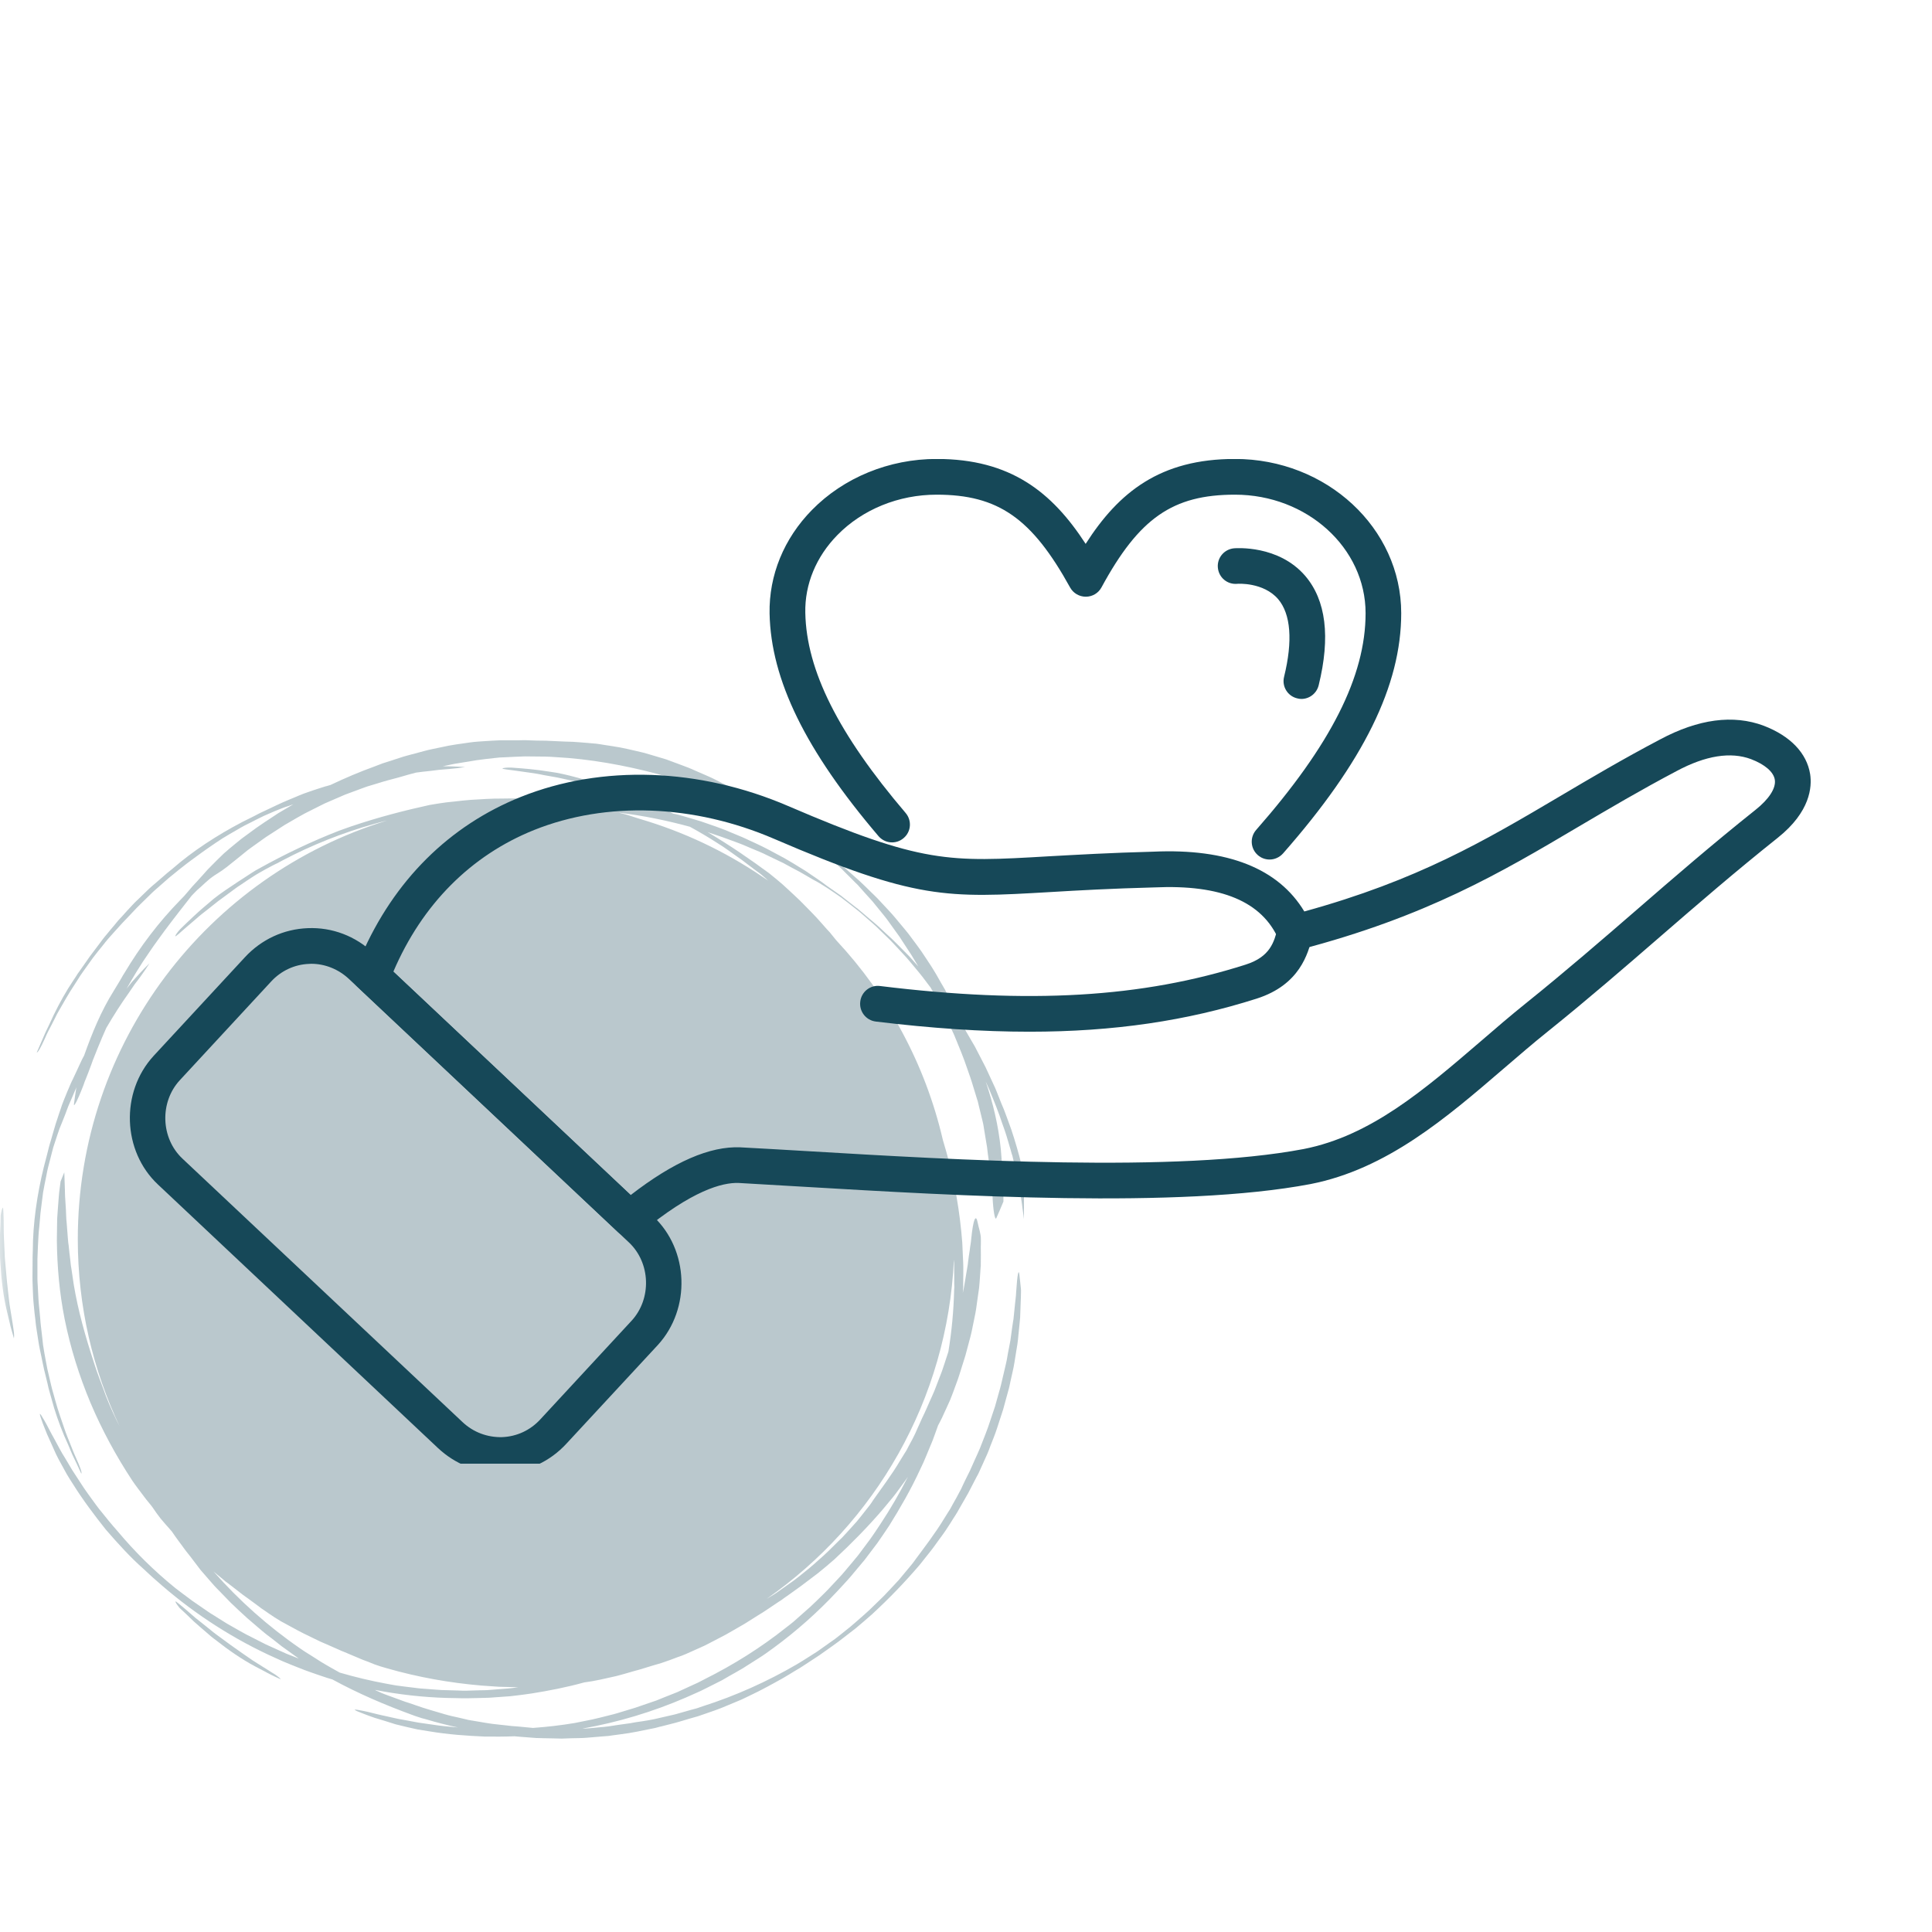
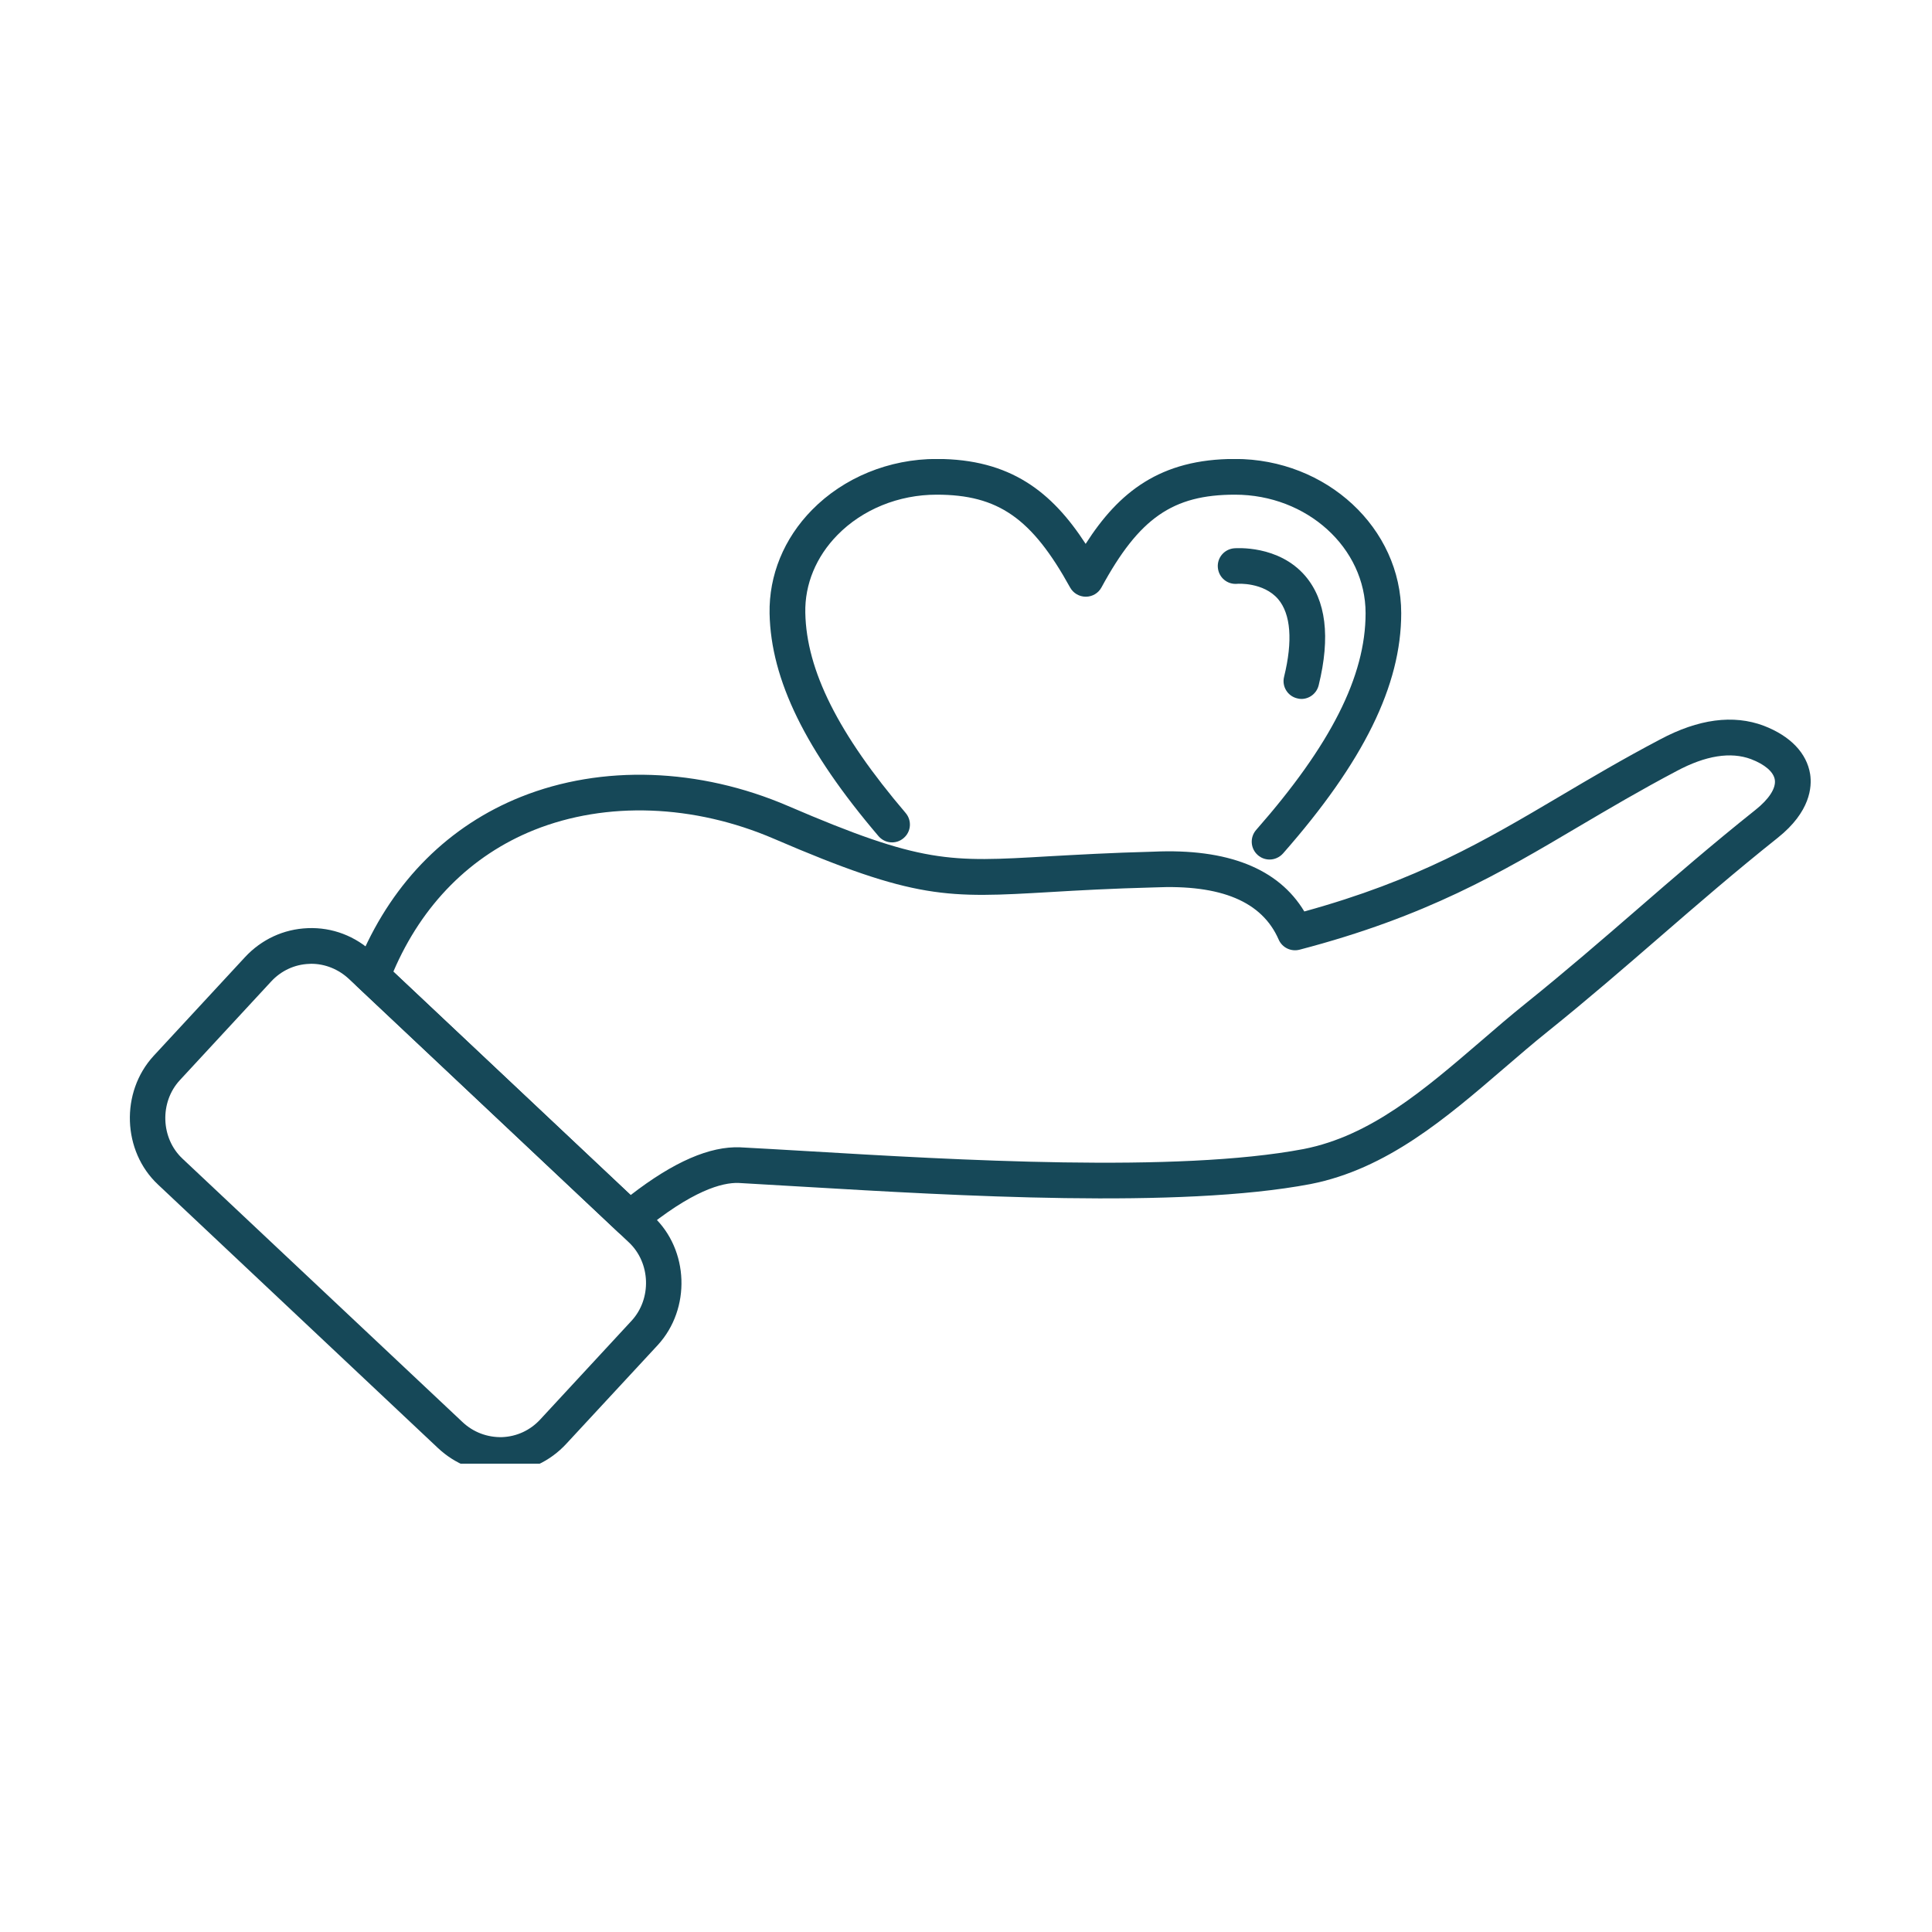
<svg xmlns="http://www.w3.org/2000/svg" version="1.0" preserveAspectRatio="xMidYMid meet" height="100" viewBox="0 0 75 75" zoomAndPan="magnify" width="100">
  <defs>
    <filter id="c04e4e9189" height="100%" width="100%" y="0%" x="0%">
      <feColorMatrix color-interpolation-filters="sRGB" values="0 0 0 0 1 0 0 0 0 1 0 0 0 0 1 0 0 0 1 0" />
    </filter>
    <mask id="b49b1a3639">
      <g filter="url(#c04e4e9189)">
        <rect fill-opacity="0.3" height="90" y="-7.5" fill="#000000" width="90" x="-7.5" />
      </g>
    </mask>
    <clipPath id="709ff0fc4e">
      <path clip-rule="nonzero" d="M 1 0.73 L 39.75 0.73 L 39.75 39.68 L 1 39.68 Z M 1 0.73" />
    </clipPath>
    <clipPath id="78babfe108">
-       <rect height="40" y="0" width="41" x="0" />
-     </clipPath>
+       </clipPath>
    <clipPath id="5af80472fd">
      <path clip-rule="nonzero" d="M 29 17.82 L 55 17.82 L 55 34 L 29 34 Z M 29 17.82" />
    </clipPath>
    <clipPath id="2ec0003144">
      <path clip-rule="nonzero" d="M 13 27 L 70.633 27 L 70.633 49 L 13 49 Z M 13 27" />
    </clipPath>
    <clipPath id="9a9043c8b5">
      <path clip-rule="nonzero" d="M 5 36 L 27 36 L 27 56.82 L 5 56.82 Z M 5 36" />
    </clipPath>
  </defs>
  <rect fill-opacity="1" height="90" y="-7.5" fill="#ffffff" width="90" x="-7.5" />
  <rect fill-opacity="1" height="90" y="-7.5" fill="#ffffff" width="90" x="-7.5" />
  <g mask="url(#b49b1a3639)">
    <g transform="matrix(1, 0, 0, 1, 0, 28)">
      <g clip-path="url(#78babfe108)">
        <g clip-path="url(#709ff0fc4e)">
          <path fill-rule="nonzero" fill-opacity="1" d="M 39.934 18.746 C 39.801 17.688 39.562 16.762 39.258 15.848 C 39.195 15.676 39.133 15.508 39.07 15.332 C 39.039 15.246 39.004 15.16 38.973 15.074 C 38.938 14.988 38.902 14.898 38.863 14.812 C 38.82 14.695 38.77 14.578 38.723 14.457 L 38.652 14.281 C 38.629 14.223 38.602 14.168 38.574 14.109 C 38.465 13.879 38.363 13.645 38.254 13.418 C 38.137 13.191 38.02 12.965 37.902 12.738 C 37.875 12.68 37.844 12.625 37.812 12.57 L 37.715 12.406 L 37.523 12.074 C 37.496 12.023 37.465 11.973 37.434 11.918 C 37.434 11.918 37.434 11.914 37.43 11.914 C 37.43 11.906 37.426 11.902 37.422 11.898 C 37.312 11.664 37.207 11.426 37.094 11.195 C 36.973 10.965 36.852 10.734 36.73 10.508 C 36.703 10.449 36.672 10.391 36.637 10.336 L 36.539 10.168 L 36.348 9.832 C 36.316 9.777 36.285 9.727 36.254 9.676 C 36.223 9.621 36.191 9.574 36.16 9.523 C 36.094 9.422 36.027 9.324 35.965 9.227 C 35.898 9.129 35.836 9.031 35.77 8.934 C 35.703 8.836 35.633 8.746 35.566 8.652 C 35.5 8.562 35.43 8.469 35.363 8.379 C 35.293 8.289 35.23 8.195 35.156 8.113 C 35.012 7.938 34.867 7.77 34.727 7.598 C 34.656 7.512 34.582 7.434 34.508 7.352 C 34.43 7.27 34.355 7.191 34.281 7.109 L 34.059 6.871 C 33.984 6.793 33.902 6.719 33.824 6.641 C 33.668 6.488 33.516 6.336 33.355 6.188 C 33.191 6.043 33.027 5.895 32.859 5.75 C 32.824 5.715 32.785 5.68 32.746 5.645 C 32.707 5.613 32.664 5.578 32.625 5.547 C 32.543 5.477 32.461 5.41 32.379 5.34 C 32.293 5.27 32.211 5.199 32.125 5.125 L 32.062 5.074 L 31.996 5.023 C 31.953 4.988 31.906 4.953 31.863 4.918 C 31.688 4.781 31.508 4.641 31.332 4.504 C 31.148 4.375 30.965 4.246 30.785 4.117 C 30.66 4.012 30.52 3.914 30.383 3.812 C 30.242 3.711 30.098 3.609 29.953 3.504 C 29.801 3.402 29.645 3.309 29.488 3.211 C 29.336 3.113 29.18 3.008 29.012 2.922 C 28.848 2.828 28.684 2.738 28.516 2.645 L 28.391 2.574 C 28.348 2.555 28.305 2.531 28.266 2.512 L 28.008 2.387 C 27.922 2.344 27.84 2.301 27.754 2.258 C 27.668 2.219 27.586 2.172 27.496 2.137 C 27.324 2.062 27.152 1.988 26.984 1.914 C 26.895 1.875 26.805 1.832 26.711 1.797 C 26.621 1.762 26.527 1.727 26.43 1.691 C 26.246 1.621 26.055 1.551 25.863 1.48 C 25.668 1.422 25.473 1.363 25.277 1.305 C 25.176 1.277 25.078 1.246 24.977 1.219 C 24.879 1.195 24.777 1.172 24.676 1.148 C 24.477 1.102 24.273 1.055 24.074 1.016 C 23.871 0.98 23.664 0.949 23.461 0.918 C 23.359 0.902 23.258 0.883 23.156 0.871 C 23.051 0.863 22.949 0.852 22.848 0.844 C 22.645 0.824 22.438 0.812 22.238 0.797 C 22.012 0.793 21.781 0.781 21.547 0.77 C 21.488 0.77 21.43 0.766 21.371 0.762 L 21.281 0.758 L 21.195 0.754 C 21.078 0.754 20.965 0.75 20.848 0.75 C 20.73 0.746 20.613 0.742 20.496 0.738 L 20.41 0.734 L 20.309 0.734 L 20.129 0.738 C 19.891 0.738 19.652 0.738 19.418 0.738 C 19.215 0.746 19.02 0.758 18.828 0.77 C 18.633 0.785 18.441 0.793 18.254 0.82 C 17.879 0.875 17.512 0.918 17.145 1.004 C 17.031 1.027 16.922 1.051 16.809 1.074 C 16.695 1.098 16.586 1.121 16.477 1.152 C 16.254 1.211 16.039 1.27 15.82 1.328 C 15.711 1.355 15.605 1.391 15.496 1.426 L 15.176 1.531 L 14.855 1.633 C 14.75 1.676 14.645 1.715 14.539 1.754 C 13.965 1.961 13.398 2.203 12.828 2.473 C 12.785 2.488 12.742 2.5 12.695 2.512 C 12.645 2.523 12.59 2.539 12.543 2.555 C 12.293 2.633 12.062 2.711 11.844 2.789 C 11.789 2.809 11.734 2.828 11.684 2.852 C 11.629 2.871 11.574 2.895 11.523 2.918 C 11.418 2.961 11.309 3.008 11.203 3.051 L 10.977 3.148 C 10.902 3.18 10.828 3.215 10.754 3.25 C 10.605 3.32 10.457 3.391 10.309 3.461 C 10.156 3.527 10.008 3.605 9.859 3.684 C 9.707 3.758 9.555 3.836 9.398 3.914 C 8.43 4.422 7.488 5.031 6.684 5.734 C 6.629 5.781 6.562 5.832 6.5 5.883 C 6.344 6.016 6.188 6.152 6.031 6.289 C 5.953 6.355 5.871 6.422 5.797 6.492 L 5.574 6.707 C 5.5 6.777 5.426 6.848 5.352 6.922 C 5.277 6.992 5.203 7.062 5.137 7.137 C 4.996 7.289 4.855 7.438 4.723 7.59 C 4.676 7.641 4.625 7.691 4.578 7.746 C 4.535 7.801 4.488 7.859 4.441 7.914 C 4.348 8.023 4.254 8.133 4.164 8.246 C 4.043 8.383 3.938 8.531 3.828 8.676 C 3.719 8.824 3.605 8.969 3.496 9.117 C 3.391 9.27 3.285 9.422 3.176 9.574 C 3.125 9.652 3.066 9.727 3.012 9.805 C 2.961 9.887 2.91 9.969 2.855 10.047 C 2.559 10.488 2.309 10.938 2.086 11.398 C 1.992 11.609 1.875 11.848 1.758 12.094 C 1.648 12.348 1.531 12.613 1.426 12.859 C 1.473 12.859 1.578 12.68 1.754 12.289 C 1.828 12.109 1.922 11.938 2.012 11.766 L 2.145 11.504 C 2.188 11.418 2.23 11.328 2.281 11.246 C 2.477 10.91 2.664 10.566 2.883 10.242 L 3.055 9.973 C 3.082 9.93 3.109 9.883 3.141 9.84 L 3.23 9.711 C 3.355 9.539 3.477 9.363 3.602 9.191 C 3.727 9.023 3.863 8.859 3.996 8.695 C 4.062 8.613 4.125 8.527 4.195 8.449 L 4.406 8.211 C 4.566 8.039 4.73 7.844 4.91 7.664 C 5 7.57 5.086 7.48 5.172 7.387 C 5.258 7.297 5.34 7.207 5.426 7.125 C 5.547 7.008 5.672 6.887 5.793 6.766 C 5.855 6.707 5.914 6.645 5.98 6.586 L 6.172 6.418 C 6.301 6.305 6.43 6.191 6.559 6.078 C 6.691 5.969 6.828 5.863 6.957 5.754 C 7.051 5.68 7.145 5.605 7.242 5.531 C 7.336 5.457 7.438 5.387 7.531 5.316 C 7.629 5.246 7.727 5.176 7.82 5.105 C 7.867 5.07 7.914 5.035 7.961 5.004 C 8.008 4.969 8.055 4.938 8.102 4.906 C 8.281 4.781 8.461 4.66 8.641 4.543 C 8.828 4.426 9.02 4.32 9.207 4.211 C 9.301 4.156 9.395 4.098 9.488 4.051 C 9.586 4 9.688 3.949 9.785 3.902 C 9.883 3.852 9.977 3.801 10.078 3.754 L 10.227 3.68 L 10.379 3.613 C 10.59 3.516 10.766 3.449 10.93 3.383 C 11.016 3.348 11.098 3.32 11.188 3.293 C 11.25 3.27 11.316 3.246 11.387 3.223 L 10.812 3.562 C 10.43 3.816 10.043 4.059 9.68 4.336 C 9.594 4.402 9.504 4.465 9.414 4.531 L 9.348 4.582 L 9.285 4.633 C 9.242 4.668 9.199 4.703 9.156 4.738 C 8.988 4.875 8.824 5.012 8.688 5.133 C 8.488 5.32 8.312 5.504 8.137 5.68 C 8.047 5.766 7.969 5.863 7.883 5.957 C 7.801 6.051 7.715 6.145 7.625 6.242 C 7.578 6.293 7.523 6.352 7.469 6.41 C 7.418 6.473 7.363 6.535 7.309 6.598 C 7.203 6.727 7.094 6.848 7 6.938 C 6.164 7.793 5.441 8.746 4.828 9.777 C 4.809 9.805 4.793 9.836 4.773 9.863 C 4.758 9.891 4.742 9.922 4.723 9.953 C 4.688 10.012 4.652 10.074 4.617 10.133 C 4.547 10.254 4.477 10.367 4.418 10.461 C 3.918 11.258 3.574 12.109 3.266 12.973 C 3.238 13.027 3.211 13.082 3.18 13.137 C 3.129 13.238 3.086 13.348 3.035 13.449 C 2.984 13.555 2.938 13.656 2.891 13.758 C 2.867 13.809 2.844 13.859 2.82 13.91 C 2.793 13.957 2.773 14.004 2.75 14.055 C 2.645 14.293 2.555 14.516 2.469 14.73 C 2.445 14.785 2.426 14.84 2.406 14.895 C 2.387 14.949 2.367 15.004 2.352 15.059 C 2.312 15.168 2.277 15.277 2.242 15.387 L 2.164 15.621 C 2.141 15.699 2.117 15.777 2.094 15.859 C 2.051 16.016 2.004 16.172 1.957 16.332 C 1.906 16.488 1.871 16.652 1.828 16.816 C 1.785 16.977 1.742 17.145 1.699 17.312 C 1.438 18.375 1.277 19.484 1.273 20.555 C 1.273 20.625 1.27 20.711 1.266 20.789 C 1.262 20.996 1.262 21.203 1.262 21.41 C 1.262 21.512 1.258 21.617 1.262 21.723 C 1.266 21.824 1.27 21.926 1.273 22.031 C 1.277 22.133 1.281 22.234 1.285 22.34 C 1.293 22.441 1.297 22.543 1.309 22.645 C 1.328 22.848 1.348 23.051 1.375 23.254 C 1.383 23.32 1.387 23.395 1.398 23.465 C 1.41 23.535 1.422 23.605 1.43 23.676 C 1.453 23.82 1.477 23.961 1.496 24.102 C 1.523 24.285 1.566 24.461 1.602 24.641 C 1.641 24.82 1.672 25 1.715 25.18 C 1.758 25.359 1.801 25.539 1.848 25.723 C 1.867 25.812 1.887 25.906 1.914 25.996 C 1.938 26.09 1.965 26.18 1.992 26.273 C 2.125 26.785 2.297 27.27 2.496 27.746 C 2.594 27.953 2.695 28.199 2.801 28.453 C 2.922 28.699 3.043 28.961 3.156 29.207 C 3.191 29.168 3.121 28.973 2.945 28.582 C 2.863 28.406 2.797 28.223 2.723 28.043 L 2.613 27.77 C 2.578 27.68 2.543 27.59 2.512 27.496 C 2.387 27.129 2.254 26.762 2.152 26.387 L 2.066 26.078 C 2.051 26.027 2.035 25.977 2.023 25.926 L 1.984 25.77 C 1.938 25.562 1.887 25.359 1.84 25.152 C 1.797 24.941 1.762 24.734 1.723 24.527 C 1.707 24.422 1.688 24.316 1.672 24.215 L 1.637 23.898 C 1.613 23.664 1.574 23.41 1.559 23.156 C 1.547 23.031 1.535 22.902 1.523 22.777 C 1.512 22.656 1.496 22.535 1.492 22.414 C 1.484 22.246 1.473 22.074 1.465 21.902 C 1.461 21.816 1.453 21.73 1.453 21.645 L 1.453 21.387 C 1.453 21.215 1.453 21.043 1.453 20.871 C 1.457 20.703 1.469 20.531 1.473 20.359 C 1.48 20.242 1.484 20.121 1.492 20 C 1.496 19.879 1.512 19.758 1.523 19.641 C 1.531 19.52 1.543 19.402 1.555 19.285 C 1.559 19.227 1.562 19.168 1.57 19.109 C 1.574 19.055 1.582 19 1.59 18.941 C 1.617 18.727 1.645 18.508 1.672 18.293 C 1.707 18.082 1.754 17.867 1.797 17.652 C 1.816 17.547 1.836 17.441 1.863 17.332 C 1.891 17.227 1.918 17.121 1.945 17.016 C 1.973 16.91 2 16.801 2.027 16.695 L 2.07 16.535 L 2.121 16.379 C 2.191 16.156 2.254 15.977 2.312 15.809 C 2.344 15.727 2.379 15.645 2.414 15.559 C 2.449 15.477 2.484 15.391 2.52 15.293 L 2.652 14.941 C 2.699 14.824 2.754 14.711 2.801 14.598 L 2.949 14.25 L 2.965 14.207 C 2.93 14.434 2.895 14.656 2.871 14.863 C 2.867 14.914 2.883 14.91 2.902 14.875 C 2.914 14.859 2.93 14.836 2.941 14.812 C 2.957 14.789 2.973 14.758 2.984 14.73 C 3.039 14.621 3.094 14.492 3.152 14.348 C 3.18 14.277 3.211 14.199 3.242 14.121 C 3.254 14.082 3.27 14.039 3.285 13.996 C 3.301 13.957 3.32 13.914 3.336 13.871 C 3.406 13.699 3.477 13.508 3.551 13.309 C 3.566 13.258 3.586 13.207 3.605 13.156 C 3.625 13.105 3.648 13.055 3.668 13 C 3.711 12.895 3.754 12.785 3.797 12.676 C 3.902 12.418 4.012 12.16 4.125 11.906 C 4.406 11.426 4.703 10.957 5.012 10.527 C 5.082 10.422 5.156 10.316 5.23 10.207 C 5.309 10.105 5.387 10.004 5.457 9.906 C 5.602 9.707 5.719 9.531 5.801 9.398 C 5.668 9.523 5.547 9.656 5.414 9.797 C 5.352 9.867 5.285 9.938 5.219 10.012 C 5.188 10.047 5.152 10.082 5.121 10.121 C 5.09 10.16 5.059 10.199 5.027 10.238 C 4.988 10.285 4.953 10.332 4.914 10.383 C 5.035 10.168 5.16 9.953 5.289 9.742 C 5.379 9.602 5.469 9.461 5.555 9.32 C 5.648 9.18 5.742 9.043 5.836 8.906 C 6.02 8.633 6.215 8.375 6.398 8.121 C 6.773 7.617 7.137 7.16 7.438 6.773 C 7.52 6.691 7.586 6.617 7.652 6.555 C 7.723 6.496 7.777 6.441 7.832 6.395 C 7.934 6.301 8.008 6.23 8.074 6.176 C 8.137 6.121 8.191 6.078 8.246 6.039 C 8.301 5.996 8.363 5.961 8.441 5.91 C 8.566 5.832 8.68 5.754 8.816 5.648 C 8.852 5.621 8.887 5.594 8.922 5.562 C 8.957 5.531 8.996 5.5 9.039 5.469 C 9.121 5.406 9.211 5.332 9.312 5.25 C 9.406 5.172 9.504 5.09 9.609 5.008 C 9.715 4.926 9.828 4.852 9.934 4.773 L 10.195 4.586 L 10.328 4.492 C 10.371 4.461 10.418 4.434 10.461 4.406 L 11.004 4.055 C 11.047 4.027 11.094 3.996 11.141 3.973 L 11.281 3.891 L 11.559 3.73 C 11.652 3.68 11.746 3.625 11.84 3.574 C 11.934 3.527 12.027 3.48 12.125 3.43 C 12.23 3.379 12.332 3.328 12.438 3.273 L 12.594 3.195 L 12.754 3.125 C 12.969 3.031 13.18 2.941 13.395 2.848 C 13.613 2.766 13.828 2.688 14.039 2.609 C 14.094 2.59 14.145 2.57 14.199 2.551 C 14.25 2.531 14.305 2.516 14.359 2.5 C 14.465 2.469 14.57 2.438 14.672 2.406 C 14.812 2.363 14.945 2.32 15.082 2.285 C 15.215 2.25 15.348 2.215 15.477 2.18 C 15.605 2.145 15.73 2.105 15.859 2.07 C 15.957 2.043 16.055 2.02 16.152 1.992 C 16.332 1.969 16.508 1.945 16.68 1.93 C 16.805 1.914 16.938 1.898 17.062 1.883 C 17.191 1.875 17.32 1.863 17.441 1.852 C 17.688 1.832 17.898 1.805 18.051 1.777 C 17.867 1.762 17.688 1.758 17.496 1.75 C 17.398 1.75 17.305 1.746 17.207 1.746 C 17.199 1.746 17.195 1.746 17.188 1.746 C 17.246 1.734 17.305 1.723 17.359 1.711 C 17.457 1.691 17.551 1.668 17.645 1.652 C 17.738 1.637 17.836 1.621 17.93 1.605 C 18.117 1.578 18.309 1.543 18.496 1.512 C 18.719 1.48 18.957 1.453 19.207 1.426 C 19.27 1.422 19.332 1.414 19.395 1.406 C 19.457 1.402 19.523 1.398 19.586 1.398 C 19.715 1.391 19.844 1.383 19.977 1.379 C 20.105 1.375 20.238 1.367 20.371 1.363 C 20.504 1.367 20.637 1.367 20.773 1.367 C 20.906 1.371 21.039 1.371 21.172 1.371 C 21.238 1.371 21.305 1.375 21.371 1.379 C 21.434 1.383 21.5 1.387 21.566 1.391 C 22.895 1.461 24.246 1.707 25.516 2.043 C 26.047 2.188 26.598 2.367 27.094 2.547 C 27.203 2.586 27.316 2.617 27.422 2.66 C 27.531 2.703 27.641 2.746 27.746 2.789 C 27.961 2.875 28.18 2.953 28.387 3.055 C 28.598 3.148 28.809 3.242 29.016 3.336 C 29.223 3.441 29.426 3.543 29.629 3.648 C 29.684 3.676 29.734 3.699 29.789 3.727 C 29.84 3.758 29.891 3.785 29.938 3.812 C 30.035 3.863 30.129 3.914 30.195 3.945 C 30.535 4.09 30.918 4.34 31.324 4.613 C 31.523 4.762 31.723 4.914 31.926 5.074 C 32.027 5.148 32.121 5.238 32.215 5.324 C 32.312 5.406 32.406 5.492 32.5 5.574 C 32.562 5.633 32.621 5.684 32.684 5.742 L 32.859 5.918 C 32.973 6.031 33.094 6.148 33.207 6.266 C 33.238 6.293 33.266 6.324 33.297 6.352 L 33.379 6.445 C 33.434 6.504 33.488 6.566 33.543 6.629 C 33.652 6.75 33.762 6.871 33.871 6.992 C 33.973 7.117 34.074 7.242 34.176 7.367 C 34.273 7.492 34.379 7.609 34.469 7.738 C 34.559 7.863 34.652 7.988 34.738 8.113 C 34.785 8.176 34.828 8.238 34.871 8.297 C 34.895 8.328 34.914 8.359 34.938 8.391 C 34.957 8.422 34.977 8.453 34.996 8.484 C 35.121 8.68 35.25 8.875 35.379 9.07 C 35.469 9.219 35.559 9.367 35.648 9.516 C 35.605 9.469 35.562 9.422 35.52 9.375 L 35.305 9.133 C 35.23 9.055 35.152 8.98 35.078 8.902 C 34.926 8.75 34.777 8.594 34.621 8.445 C 34.461 8.301 34.301 8.152 34.145 8.004 C 34.105 7.969 34.07 7.938 34.031 7.902 C 33.992 7.867 33.953 7.836 33.914 7.801 C 33.832 7.734 33.75 7.664 33.668 7.594 C 33.59 7.523 33.504 7.457 33.422 7.383 L 33.359 7.332 L 33.297 7.277 C 33.25 7.246 33.207 7.211 33.164 7.176 C 32.988 7.043 32.816 6.902 32.641 6.766 C 32.457 6.641 32.277 6.512 32.098 6.387 C 31.969 6.285 31.832 6.191 31.691 6.094 C 31.551 6 31.406 5.902 31.258 5.801 C 31.109 5.707 30.953 5.617 30.801 5.52 C 30.641 5.43 30.488 5.328 30.324 5.246 C 30.16 5.16 29.996 5.07 29.828 4.98 L 29.707 4.918 C 29.664 4.895 29.621 4.875 29.582 4.855 L 29.328 4.734 C 29.242 4.695 29.156 4.656 29.074 4.617 C 28.988 4.578 28.906 4.535 28.82 4.5 C 28.648 4.43 28.48 4.359 28.312 4.289 C 28.223 4.25 28.133 4.211 28.043 4.18 C 27.949 4.145 27.859 4.113 27.766 4.078 C 27.578 4.012 27.391 3.945 27.203 3.883 C 27.012 3.824 26.816 3.77 26.625 3.711 C 26.527 3.684 26.43 3.656 26.336 3.629 C 26.266 3.613 26.195 3.598 26.129 3.582 C 25.316 3.188 24.488 2.844 23.641 2.547 C 23.453 2.473 23.23 2.414 23.02 2.355 C 22.812 2.297 22.57 2.227 22.398 2.184 C 22.023 2.082 21.676 2 21.312 1.953 C 20.816 1.871 20.297 1.828 19.84 1.797 C 19.656 1.793 19.535 1.812 19.508 1.828 C 19.492 1.844 19.559 1.855 19.664 1.871 C 19.719 1.879 19.781 1.887 19.848 1.895 C 19.914 1.902 19.98 1.914 20.047 1.922 C 20.223 1.945 20.395 1.973 20.57 1.996 C 20.66 2.008 20.746 2.02 20.832 2.035 C 20.918 2.051 21.008 2.066 21.094 2.086 C 21.27 2.117 21.445 2.148 21.621 2.18 C 21.801 2.215 21.973 2.258 22.156 2.297 C 22.332 2.336 22.516 2.367 22.691 2.422 C 22.871 2.469 23.051 2.52 23.23 2.57 C 23.41 2.617 23.586 2.684 23.758 2.742 C 23.93 2.805 24.102 2.867 24.266 2.938 C 24.312 2.961 24.41 2.992 24.48 3.02 C 24.812 3.148 25.141 3.285 25.461 3.43 C 25.457 3.43 25.449 3.426 25.445 3.426 C 25.246 3.395 25.043 3.359 24.844 3.324 C 24.742 3.309 24.645 3.293 24.543 3.277 C 24.445 3.266 24.344 3.254 24.242 3.246 C 24.043 3.223 23.84 3.203 23.645 3.184 C 23.426 3.172 23.199 3.16 22.969 3.148 C 22.91 3.145 22.855 3.141 22.797 3.137 L 22.707 3.129 L 22.621 3.129 C 22.508 3.125 22.391 3.125 22.273 3.121 C 22.16 3.117 22.043 3.113 21.926 3.113 L 21.84 3.109 L 21.703 3.109 C 21.582 3.094 21.461 3.086 21.344 3.074 L 21.035 3.047 C 20.934 3.039 20.828 3.027 20.727 3.027 L 20.113 3 L 19.957 2.996 L 19.805 2.996 L 19.496 3 C 19.086 2.996 18.676 3.027 18.266 3.051 C 18.062 3.066 17.859 3.09 17.656 3.113 L 17.352 3.145 C 17.25 3.156 17.148 3.176 17.047 3.188 C 16.918 3.211 16.773 3.23 16.672 3.25 C 15.746 3.453 14.723 3.711 13.617 4.086 C 13.465 4.141 13.316 4.195 13.168 4.246 C 12.094 4.664 11.062 5.156 10.066 5.711 C 9.887 5.801 9.699 5.934 9.516 6.051 C 9.332 6.168 9.125 6.305 8.977 6.406 C 8.652 6.621 8.359 6.824 8.086 7.07 C 7.699 7.387 7.324 7.75 6.996 8.07 C 6.871 8.207 6.805 8.309 6.805 8.344 C 6.801 8.363 6.859 8.32 6.938 8.254 C 6.98 8.219 7.027 8.176 7.074 8.133 C 7.125 8.09 7.176 8.043 7.227 8 C 7.363 7.887 7.496 7.77 7.629 7.656 C 7.699 7.598 7.762 7.535 7.832 7.484 C 7.902 7.43 7.973 7.375 8.043 7.32 C 8.18 7.211 8.32 7.098 8.461 6.988 C 8.605 6.879 8.754 6.777 8.902 6.664 C 9.047 6.559 9.195 6.441 9.352 6.344 C 9.504 6.238 9.66 6.137 9.816 6.035 C 9.969 5.934 10.133 5.844 10.293 5.754 C 10.457 5.668 10.613 5.578 10.777 5.504 C 10.824 5.48 10.91 5.43 10.98 5.395 C 12.102 4.805 13.289 4.332 14.512 3.988 C 14.68 3.938 14.855 3.895 15.027 3.852 C 8.074 5.984 3.02 12.457 3.02 20.109 C 3.02 22.723 3.609 25.191 4.66 27.406 C 4.66 27.406 4.66 27.406 4.664 27.41 C 4.461 27.02 4.277 26.613 4.113 26.195 C 3.973 25.793 3.781 25.336 3.645 24.891 C 3.309 23.863 3.035 22.898 2.863 21.867 C 2.832 21.652 2.801 21.441 2.77 21.238 C 2.762 21.184 2.75 21.133 2.746 21.082 C 2.742 21.031 2.734 20.98 2.73 20.93 C 2.719 20.828 2.707 20.73 2.695 20.633 C 2.684 20.531 2.676 20.434 2.664 20.336 C 2.656 20.289 2.648 20.242 2.645 20.195 C 2.641 20.145 2.637 20.098 2.633 20.051 C 2.617 19.863 2.605 19.676 2.59 19.496 C 2.586 19.449 2.582 19.406 2.578 19.363 L 2.574 19.328 L 2.574 19.297 C 2.574 19.301 2.574 19.289 2.574 19.301 L 2.57 19.23 C 2.566 19.141 2.562 19.055 2.559 18.965 C 2.547 18.789 2.539 18.621 2.527 18.453 C 2.52 18.367 2.523 18.289 2.52 18.207 C 2.516 18.129 2.516 18.051 2.512 17.969 C 2.508 17.812 2.504 17.66 2.496 17.508 C 2.445 17.633 2.391 17.766 2.352 17.863 C 2.34 17.965 2.324 18.066 2.312 18.168 C 2.301 18.27 2.285 18.367 2.281 18.465 C 2.266 18.66 2.254 18.848 2.238 19.035 C 2.23 19.129 2.223 19.219 2.219 19.316 C 2.219 19.41 2.215 19.504 2.215 19.598 C 2.211 19.781 2.207 19.969 2.207 20.156 C 2.219 21.164 2.305 22.184 2.512 23.219 C 2.734 24.32 3.074 25.414 3.516 26.465 C 3.961 27.516 4.508 28.523 5.133 29.473 C 5.273 29.684 5.441 29.891 5.598 30.105 C 5.695 30.242 5.852 30.414 5.914 30.504 C 6.016 30.656 6.121 30.805 6.234 30.949 C 6.352 31.09 6.473 31.227 6.594 31.363 L 6.672 31.453 C 6.68 31.461 6.684 31.473 6.691 31.48 C 6.832 31.691 6.992 31.898 7.145 32.109 C 7.242 32.25 7.395 32.422 7.453 32.508 C 7.562 32.656 7.672 32.801 7.785 32.945 C 7.902 33.082 8.02 33.219 8.141 33.355 L 8.32 33.559 C 8.379 33.625 8.445 33.691 8.508 33.754 L 8.887 34.145 C 8.941 34.207 9.004 34.262 9.062 34.316 L 9.242 34.488 C 9.359 34.598 9.48 34.711 9.602 34.82 L 10.164 35.301 C 10.195 35.328 10.227 35.355 10.258 35.379 L 10.355 35.457 C 10.488 35.555 10.617 35.656 10.746 35.758 L 10.938 35.91 L 11.141 36.055 C 11.277 36.152 11.41 36.25 11.547 36.348 L 11.598 36.387 C 11.531 36.359 11.461 36.332 11.395 36.305 L 11.125 36.199 L 10.855 36.078 L 10.328 35.84 C 10.156 35.754 9.98 35.664 9.812 35.578 C 9.723 35.535 9.637 35.492 9.551 35.445 L 9.297 35.305 C 9.133 35.207 8.961 35.117 8.797 35.02 C 8.633 34.914 8.469 34.812 8.305 34.711 C 8.223 34.66 8.141 34.613 8.062 34.555 L 7.586 34.227 C 7.508 34.172 7.426 34.121 7.352 34.059 C 7.164 33.918 6.98 33.785 6.797 33.641 C 5.98 32.977 5.227 32.234 4.559 31.434 C 4.5 31.363 4.441 31.297 4.379 31.227 C 4.316 31.156 4.258 31.082 4.199 31.012 C 4.125 30.918 4.047 30.82 3.969 30.727 C 3.891 30.629 3.809 30.535 3.738 30.434 C 3.523 30.137 3.301 29.844 3.105 29.531 C 3.004 29.375 2.902 29.223 2.805 29.07 C 2.711 28.914 2.621 28.762 2.531 28.609 C 2.375 28.371 2.242 28.102 2.105 27.852 C 1.961 27.602 1.844 27.352 1.73 27.156 C 1.523 26.789 1.484 26.781 1.66 27.254 C 1.711 27.383 1.766 27.523 1.824 27.668 C 1.887 27.809 1.949 27.949 2.008 28.078 C 2.062 28.203 2.117 28.324 2.176 28.453 C 2.234 28.578 2.305 28.703 2.375 28.832 C 2.445 28.957 2.516 29.09 2.59 29.223 C 2.664 29.352 2.75 29.48 2.836 29.617 C 3.219 30.23 3.656 30.809 4.105 31.375 C 4.578 31.922 5.062 32.457 5.594 32.926 C 5.746 33.062 5.902 33.219 6.066 33.355 C 7.363 34.512 8.828 35.488 10.402 36.23 L 10.969 36.488 C 11.16 36.57 11.352 36.645 11.547 36.723 L 11.836 36.836 L 12.129 36.941 C 12.324 37.008 12.52 37.078 12.719 37.141 C 12.781 37.16 12.84 37.176 12.902 37.195 C 13.898 37.738 14.938 38.184 16.016 38.578 C 16.074 38.602 16.156 38.629 16.242 38.656 C 16.285 38.668 16.332 38.684 16.375 38.699 C 16.422 38.711 16.465 38.723 16.508 38.734 C 16.926 38.859 17.348 38.969 17.773 39.059 C 17.445 39.027 17.113 39.004 16.785 38.949 C 16.602 38.922 16.422 38.898 16.242 38.871 C 16.062 38.84 15.887 38.805 15.715 38.773 C 15.434 38.73 15.141 38.652 14.859 38.594 C 14.578 38.535 14.316 38.457 14.09 38.414 C 13.68 38.328 13.648 38.355 14.121 38.531 C 14.25 38.582 14.391 38.633 14.539 38.684 C 14.688 38.73 14.836 38.773 14.973 38.816 C 15.098 38.855 15.227 38.898 15.359 38.938 C 15.496 38.973 15.633 39.004 15.777 39.039 C 15.918 39.07 16.066 39.102 16.211 39.137 C 16.363 39.164 16.516 39.188 16.672 39.211 C 17.387 39.332 18.113 39.383 18.832 39.414 C 19.215 39.418 19.594 39.418 19.973 39.402 C 20.031 39.406 20.09 39.414 20.145 39.418 C 20.367 39.438 20.59 39.449 20.812 39.469 C 21.031 39.477 21.254 39.48 21.473 39.484 C 21.586 39.488 21.691 39.492 21.809 39.492 C 21.918 39.488 22.027 39.484 22.141 39.48 C 22.25 39.477 22.359 39.477 22.473 39.473 C 22.582 39.469 22.691 39.469 22.801 39.457 C 23.02 39.438 23.234 39.422 23.453 39.402 L 23.613 39.391 L 23.777 39.367 C 23.883 39.352 23.988 39.34 24.098 39.324 C 24.523 39.273 24.938 39.18 25.344 39.098 C 25.398 39.09 25.457 39.074 25.512 39.059 C 25.57 39.043 25.625 39.027 25.684 39.016 C 25.801 38.984 25.918 38.953 26.035 38.926 C 26.273 38.871 26.508 38.793 26.75 38.723 C 26.867 38.691 26.98 38.656 27.094 38.625 C 27.207 38.59 27.312 38.547 27.422 38.512 C 27.527 38.473 27.633 38.438 27.738 38.402 C 27.789 38.383 27.844 38.363 27.895 38.344 L 27.969 38.316 L 28.047 38.285 C 28.246 38.203 28.441 38.121 28.637 38.039 L 28.785 37.977 L 28.926 37.91 C 29.023 37.863 29.117 37.816 29.215 37.77 C 29.348 37.703 29.488 37.641 29.621 37.566 C 29.758 37.496 29.891 37.422 30.027 37.348 C 30.098 37.309 30.168 37.273 30.234 37.234 L 30.34 37.176 L 30.441 37.117 C 30.578 37.035 30.719 36.953 30.855 36.867 C 30.926 36.828 30.996 36.785 31.066 36.742 C 31.137 36.699 31.207 36.652 31.277 36.605 C 31.414 36.516 31.555 36.422 31.699 36.328 C 31.734 36.305 31.77 36.281 31.805 36.258 C 31.84 36.234 31.875 36.211 31.91 36.184 C 31.98 36.133 32.051 36.086 32.121 36.035 C 32.266 35.93 32.41 35.832 32.555 35.723 C 32.777 35.551 33.004 35.379 33.223 35.207 C 33.438 35.027 33.652 34.844 33.859 34.66 C 34.527 34.043 35.133 33.414 35.703 32.746 C 35.84 32.574 35.977 32.402 36.113 32.23 C 36.184 32.145 36.246 32.055 36.312 31.965 C 36.379 31.875 36.441 31.785 36.508 31.695 C 36.574 31.605 36.641 31.516 36.703 31.422 C 36.762 31.328 36.824 31.234 36.887 31.141 C 36.945 31.043 37.008 30.949 37.07 30.852 C 37.098 30.805 37.129 30.754 37.16 30.707 C 37.188 30.656 37.219 30.605 37.246 30.555 C 37.355 30.363 37.469 30.168 37.582 29.969 C 37.688 29.766 37.793 29.562 37.898 29.359 L 37.98 29.207 C 38.004 29.156 38.027 29.102 38.051 29.051 C 38.098 28.945 38.145 28.844 38.191 28.742 C 38.238 28.637 38.285 28.539 38.328 28.438 C 38.371 28.34 38.41 28.234 38.445 28.137 C 38.492 28.023 38.535 27.906 38.582 27.789 C 38.625 27.672 38.672 27.555 38.707 27.438 C 38.785 27.195 38.863 26.957 38.941 26.719 C 39.008 26.473 39.074 26.23 39.141 25.988 C 39.18 25.867 39.199 25.742 39.227 25.621 C 39.254 25.496 39.281 25.375 39.309 25.254 C 39.367 25.016 39.398 24.77 39.438 24.531 C 39.457 24.41 39.477 24.293 39.496 24.176 C 39.516 24.059 39.523 23.941 39.535 23.824 C 39.547 23.711 39.559 23.594 39.57 23.48 C 39.574 23.422 39.582 23.367 39.586 23.312 L 39.602 23.141 C 39.609 22.918 39.617 22.703 39.625 22.496 C 39.625 22.426 39.637 22.332 39.633 22.242 C 39.637 22.156 39.637 22.074 39.633 22.039 C 39.617 21.848 39.598 21.746 39.582 21.566 C 39.551 21.176 39.492 21.434 39.445 22.188 C 39.445 22.227 39.441 22.262 39.438 22.301 C 39.434 22.336 39.43 22.375 39.426 22.41 C 39.418 22.484 39.41 22.559 39.402 22.633 C 39.387 22.781 39.371 22.934 39.355 23.09 C 39.352 23.129 39.348 23.164 39.344 23.203 C 39.336 23.242 39.332 23.281 39.324 23.32 C 39.312 23.398 39.301 23.477 39.289 23.559 C 39.266 23.719 39.242 23.879 39.223 24.039 C 39.195 24.203 39.16 24.363 39.129 24.527 C 39.117 24.609 39.098 24.691 39.086 24.777 C 39.066 24.859 39.055 24.941 39.031 25.027 C 38.992 25.191 38.953 25.359 38.914 25.527 C 38.895 25.609 38.875 25.695 38.855 25.777 C 38.836 25.863 38.809 25.945 38.785 26.031 L 38.629 26.59 C 38.57 26.773 38.504 26.957 38.445 27.141 L 38.352 27.414 C 38.32 27.508 38.285 27.598 38.25 27.688 C 38.18 27.867 38.109 28.047 38.039 28.227 C 37.977 28.375 37.91 28.52 37.844 28.664 C 37.777 28.809 37.719 28.953 37.652 29.094 C 37.582 29.234 37.516 29.371 37.449 29.504 C 37.418 29.57 37.383 29.641 37.355 29.703 C 37.34 29.738 37.324 29.77 37.309 29.805 C 37.293 29.836 37.277 29.867 37.258 29.898 C 37.191 30.031 37.094 30.207 36.984 30.398 C 36.961 30.445 36.934 30.496 36.906 30.543 C 36.879 30.594 36.848 30.641 36.816 30.688 C 36.758 30.781 36.699 30.879 36.641 30.969 C 36.316 31.508 35.855 32.109 35.566 32.5 C 35.512 32.57 35.465 32.645 35.41 32.711 C 35.352 32.777 35.297 32.848 35.238 32.918 C 35.125 33.055 35.008 33.195 34.887 33.34 C 34.762 33.473 34.637 33.609 34.508 33.746 L 34.312 33.953 L 34.113 34.148 L 33.754 34.496 C 33.637 34.609 33.508 34.715 33.383 34.828 L 33.195 34.992 C 33.133 35.047 33.07 35.102 33.004 35.156 C 32.875 35.258 32.742 35.363 32.613 35.469 L 32.414 35.625 C 32.344 35.672 32.277 35.723 32.207 35.77 C 32.07 35.867 31.934 35.965 31.797 36.062 C 31.727 36.113 31.652 36.16 31.582 36.203 C 31.508 36.25 31.438 36.297 31.367 36.34 C 31.219 36.43 31.078 36.527 30.926 36.613 C 29.797 37.27 28.555 37.832 27.277 38.238 C 27.203 38.266 27.125 38.289 27.051 38.316 C 26.973 38.336 26.895 38.359 26.816 38.379 C 26.66 38.426 26.504 38.469 26.348 38.512 C 26.191 38.562 26.027 38.59 25.871 38.629 C 25.711 38.664 25.551 38.703 25.395 38.738 C 25.234 38.773 25.027 38.805 24.93 38.82 C 24.766 38.84 24.613 38.867 24.465 38.895 C 24.312 38.914 24.16 38.938 23.992 38.961 C 23.879 38.98 23.758 38.996 23.633 39.016 C 23.512 39.035 23.383 39.043 23.258 39.055 C 23.133 39.066 23.012 39.078 22.891 39.09 C 22.832 39.094 22.773 39.098 22.719 39.102 C 22.68 39.105 22.645 39.105 22.605 39.105 C 23.992 38.859 25.344 38.453 26.633 37.895 L 27.203 37.641 C 27.391 37.551 27.574 37.453 27.758 37.363 L 28.035 37.223 L 28.305 37.066 C 28.484 36.965 28.668 36.863 28.844 36.758 C 29.047 36.629 29.25 36.5 29.453 36.371 C 29.555 36.312 29.652 36.238 29.75 36.172 L 30.043 35.961 C 30.922 35.316 31.742 34.586 32.484 33.793 C 32.578 33.695 32.668 33.594 32.762 33.492 C 32.852 33.391 32.949 33.293 33.035 33.188 C 33.207 32.977 33.387 32.77 33.559 32.562 C 33.723 32.344 33.891 32.125 34.055 31.906 C 34.215 31.684 34.367 31.449 34.523 31.219 C 34.953 30.527 35.367 29.812 35.711 29.062 L 35.844 28.781 C 35.887 28.688 35.922 28.59 35.965 28.496 L 36.203 27.922 C 36.277 27.727 36.344 27.535 36.414 27.34 C 36.414 27.336 36.418 27.332 36.418 27.328 C 36.43 27.309 36.441 27.285 36.453 27.266 L 36.531 27.113 C 36.559 27.062 36.582 27.012 36.605 26.957 C 36.652 26.855 36.699 26.754 36.746 26.652 C 36.793 26.551 36.84 26.449 36.883 26.348 C 36.926 26.246 36.961 26.145 37 26.047 C 37.043 25.93 37.086 25.812 37.129 25.695 C 37.172 25.582 37.215 25.461 37.25 25.344 C 37.328 25.102 37.402 24.863 37.477 24.621 C 37.543 24.379 37.605 24.133 37.672 23.891 C 37.707 23.77 37.727 23.648 37.754 23.523 C 37.777 23.402 37.805 23.281 37.828 23.16 C 37.883 22.918 37.914 22.676 37.945 22.438 C 37.965 22.316 37.98 22.199 37.996 22.082 C 38.016 21.965 38.02 21.844 38.031 21.73 C 38.039 21.613 38.047 21.5 38.055 21.387 C 38.059 21.328 38.062 21.27 38.066 21.215 L 38.074 21.133 L 38.074 21.047 C 38.078 20.828 38.078 20.613 38.074 20.406 C 38.074 20.336 38.082 20.246 38.078 20.152 C 38.078 20.066 38.074 19.984 38.066 19.953 C 38.035 19.758 37.992 19.656 37.957 19.477 C 37.883 19.082 37.777 19.34 37.703 20.094 C 37.699 20.133 37.695 20.168 37.691 20.207 C 37.688 20.246 37.68 20.277 37.676 20.312 C 37.664 20.387 37.652 20.457 37.645 20.531 C 37.621 20.676 37.602 20.824 37.582 20.973 C 37.578 21.012 37.574 21.047 37.57 21.086 C 37.562 21.121 37.555 21.16 37.551 21.199 C 37.535 21.277 37.523 21.352 37.512 21.43 C 37.488 21.586 37.461 21.742 37.434 21.902 C 37.418 22 37.398 22.098 37.375 22.195 C 37.379 22.164 37.379 22.137 37.383 22.105 C 37.387 22.051 37.387 22 37.391 21.949 L 37.391 21.793 L 37.395 21.477 C 37.395 21.375 37.395 21.27 37.395 21.164 C 37.395 21.062 37.387 20.957 37.383 20.855 C 37.375 20.648 37.363 20.438 37.355 20.234 C 37.262 19.043 37.062 17.852 36.734 16.707 C 36.691 16.562 36.648 16.406 36.602 16.254 C 35.918 13.301 34.461 10.641 32.461 8.5 L 32.309 8.312 L 32.211 8.191 L 32.105 8.078 L 31.902 7.848 C 31.633 7.535 31.34 7.254 31.055 6.961 C 30.906 6.816 30.754 6.68 30.605 6.539 L 30.379 6.332 C 30.301 6.266 30.223 6.199 30.145 6.133 C 30.043 6.051 29.93 5.957 29.852 5.895 C 29.156 5.383 28.371 4.836 27.473 4.305 C 27.832 4.422 28.191 4.547 28.52 4.672 C 28.629 4.715 28.738 4.75 28.848 4.797 C 28.953 4.84 29.059 4.887 29.168 4.934 C 29.379 5.023 29.594 5.105 29.797 5.211 C 30.004 5.309 30.211 5.406 30.418 5.508 C 30.617 5.617 30.816 5.727 31.02 5.832 C 31.07 5.859 31.121 5.891 31.172 5.918 C 31.223 5.945 31.273 5.977 31.32 6.004 C 31.414 6.062 31.504 6.109 31.566 6.148 C 31.891 6.312 32.266 6.57 32.664 6.848 C 32.855 6.996 33.055 7.148 33.254 7.309 C 33.355 7.383 33.449 7.473 33.543 7.551 C 33.637 7.637 33.734 7.719 33.828 7.801 C 33.887 7.855 33.949 7.906 34.012 7.965 L 34.184 8.133 C 34.301 8.25 34.422 8.363 34.539 8.477 C 34.566 8.504 34.598 8.535 34.621 8.562 L 34.707 8.652 C 34.762 8.711 34.82 8.773 34.875 8.832 C 34.984 8.949 35.094 9.07 35.203 9.188 C 35.309 9.309 35.41 9.434 35.512 9.555 C 35.609 9.676 35.715 9.793 35.809 9.918 C 35.902 10.043 35.996 10.164 36.086 10.285 C 36.098 10.301 36.109 10.316 36.121 10.328 L 36.27 10.594 C 36.324 10.695 36.375 10.805 36.43 10.906 L 36.59 11.223 C 36.641 11.328 36.699 11.43 36.746 11.539 C 36.844 11.754 36.945 11.969 37.043 12.184 C 37.223 12.621 37.406 13.055 37.555 13.504 C 37.594 13.617 37.633 13.727 37.672 13.84 C 37.711 13.949 37.742 14.062 37.777 14.172 C 37.812 14.281 37.844 14.395 37.879 14.504 L 37.93 14.672 L 37.957 14.754 L 37.977 14.84 C 38.035 15.066 38.09 15.297 38.145 15.531 C 38.176 15.648 38.191 15.77 38.211 15.891 C 38.234 16.016 38.254 16.137 38.273 16.266 C 38.285 16.348 38.301 16.438 38.316 16.523 C 38.328 16.613 38.336 16.703 38.348 16.793 C 38.371 16.977 38.398 17.16 38.426 17.348 C 38.438 17.441 38.445 17.535 38.453 17.629 C 38.465 17.723 38.473 17.816 38.48 17.91 C 38.492 18.004 38.5 18.098 38.508 18.191 C 38.52 18.285 38.527 18.375 38.531 18.469 C 38.555 19 38.625 19.391 38.676 19.289 C 38.762 19.102 38.848 18.891 38.953 18.645 C 38.961 18.055 38.91 17.305 38.852 16.617 C 38.754 15.66 38.543 14.809 38.266 13.988 C 38.312 14.094 38.359 14.199 38.406 14.301 C 38.586 14.738 38.766 15.172 38.91 15.621 C 38.953 15.734 38.988 15.844 39.027 15.953 C 39.066 16.062 39.094 16.176 39.129 16.285 C 39.16 16.395 39.195 16.508 39.227 16.617 L 39.273 16.785 L 39.301 16.867 L 39.32 16.949 C 39.375 17.176 39.43 17.406 39.484 17.641 C 39.512 17.758 39.527 17.875 39.551 17.996 C 39.574 18.117 39.594 18.242 39.617 18.367 C 39.629 18.453 39.645 18.539 39.656 18.625 C 39.672 18.715 39.68 18.805 39.691 18.895 C 39.719 19.074 39.742 19.258 39.766 19.445 C 39.781 19.539 39.785 19.633 39.793 19.727 C 39.801 19.816 39.809 19.914 39.82 20.008 C 39.824 20.098 39.832 20.191 39.844 20.285 C 39.852 20.379 39.859 20.469 39.859 20.562 C 39.879 21.09 39.922 21.477 39.941 21.379 C 39.984 21.191 40.027 20.984 40.074 20.742 C 40.066 20.156 40.012 19.422 39.934 18.746 Z M 12.895 36.766 L 12.684 36.645 C 12.613 36.605 12.543 36.562 12.473 36.52 L 12.062 36.258 L 11.855 36.129 C 11.785 36.086 11.719 36.035 11.652 35.992 C 10.414 35.141 9.281 34.133 8.289 33.004 L 8.457 33.145 L 8.648 33.301 C 8.68 33.328 8.711 33.355 8.742 33.383 L 8.844 33.457 C 8.973 33.559 9.105 33.66 9.238 33.762 L 9.434 33.914 L 9.637 34.059 C 9.77 34.156 9.906 34.254 10.039 34.355 L 10.141 34.434 L 10.246 34.504 C 10.312 34.551 10.383 34.598 10.453 34.648 C 10.574 34.734 10.75 34.844 10.898 34.934 L 11.336 35.172 C 11.484 35.25 11.629 35.336 11.777 35.406 L 12.227 35.625 C 12.301 35.66 12.375 35.699 12.453 35.734 L 12.68 35.832 C 12.832 35.902 12.984 35.969 13.141 36.035 L 13.254 36.086 L 13.371 36.133 L 13.602 36.23 C 13.758 36.293 13.91 36.359 14.066 36.426 C 14.223 36.484 14.379 36.543 14.535 36.609 C 14.598 36.633 14.676 36.66 14.766 36.688 C 14.809 36.699 14.855 36.715 14.898 36.727 C 14.945 36.738 14.988 36.754 15.031 36.766 C 16.227 37.109 17.453 37.328 18.699 37.434 C 18.922 37.449 19.148 37.465 19.371 37.48 C 19.594 37.488 19.812 37.492 20.035 37.496 L 20.125 37.5 L 20.074 37.504 C 19.957 37.52 19.84 37.539 19.723 37.547 C 19.488 37.566 19.254 37.586 19.02 37.602 C 18.953 37.609 18.883 37.613 18.816 37.613 L 18.605 37.617 L 18.191 37.629 L 18.09 37.633 L 17.988 37.633 L 17.781 37.625 L 17.359 37.613 C 17.074 37.613 16.809 37.578 16.531 37.562 L 16.328 37.547 C 16.258 37.539 16.191 37.535 16.121 37.523 L 15.711 37.473 L 15.355 37.426 C 15.238 37.406 15.121 37.383 15.008 37.363 C 14.391 37.25 13.785 37.105 13.188 36.93 C 13.09 36.875 12.992 36.82 12.895 36.766 Z M 34.172 31.172 L 33.977 31.465 C 33.91 31.559 33.848 31.66 33.777 31.754 C 33.637 31.941 33.496 32.129 33.355 32.32 C 33.316 32.375 33.273 32.426 33.227 32.48 L 33.094 32.641 L 32.828 32.957 L 32.762 33.035 L 32.727 33.074 L 32.719 33.086 L 32.719 33.09 L 32.715 33.09 L 32.699 33.109 L 32.555 33.266 L 32.27 33.57 C 32.078 33.785 31.879 33.965 31.684 34.16 L 31.535 34.301 C 31.484 34.352 31.438 34.398 31.383 34.441 L 31.074 34.715 L 30.805 34.953 C 30.715 35.031 30.617 35.102 30.523 35.176 C 29.539 35.961 28.469 36.629 27.344 37.191 L 27.086 37.324 L 26.82 37.445 L 26.293 37.688 C 26.113 37.758 25.934 37.828 25.754 37.902 C 25.664 37.938 25.574 37.977 25.484 38.012 L 25.211 38.105 C 25.027 38.168 24.844 38.234 24.664 38.293 C 24.477 38.352 24.293 38.406 24.109 38.461 C 24.016 38.488 23.926 38.52 23.832 38.543 L 23.27 38.684 C 23.176 38.703 23.086 38.73 22.988 38.75 C 22.762 38.793 22.539 38.844 22.309 38.887 C 21.773 38.977 21.23 39.039 20.691 39.078 C 20.539 39.066 20.391 39.051 20.242 39.035 C 20.199 39.031 20.145 39.027 20.078 39.02 C 20.016 39.016 19.941 39.012 19.863 39.004 C 19.711 38.984 19.543 38.969 19.402 38.953 C 19.312 38.945 19.223 38.934 19.133 38.922 C 19.047 38.914 18.957 38.895 18.867 38.883 C 18.691 38.852 18.512 38.824 18.332 38.793 L 18.195 38.77 L 17.797 38.676 L 17.531 38.617 C 17.441 38.594 17.352 38.574 17.266 38.547 C 16.875 38.43 16.496 38.328 16.129 38.195 C 16.039 38.164 15.945 38.133 15.855 38.102 C 15.762 38.074 15.672 38.043 15.582 38.008 C 15.406 37.941 15.227 37.879 15.047 37.812 C 14.992 37.789 14.902 37.762 14.816 37.723 C 14.73 37.684 14.645 37.645 14.582 37.617 C 14.574 37.613 14.566 37.605 14.559 37.602 C 15.477 37.781 16.414 37.887 17.348 37.914 C 17.484 37.918 17.621 37.918 17.758 37.922 C 17.895 37.926 18.031 37.93 18.168 37.926 C 18.441 37.918 18.711 37.918 18.984 37.906 C 19.254 37.887 19.527 37.867 19.801 37.848 C 20.074 37.82 20.352 37.781 20.629 37.742 C 21.312 37.633 22 37.5 22.676 37.312 C 23.102 37.258 23.516 37.156 23.918 37.066 C 23.977 37.051 24.031 37.035 24.09 37.02 C 24.148 37.004 24.207 36.988 24.262 36.973 C 24.379 36.938 24.496 36.906 24.613 36.871 C 24.852 36.812 25.086 36.73 25.328 36.66 C 25.445 36.625 25.559 36.594 25.672 36.559 C 25.781 36.523 25.891 36.484 26 36.445 C 26.105 36.406 26.211 36.367 26.312 36.328 C 26.367 36.309 26.418 36.289 26.469 36.273 L 26.543 36.242 L 26.621 36.211 C 26.816 36.121 27.012 36.035 27.207 35.949 L 27.352 35.883 L 27.492 35.812 C 27.586 35.762 27.684 35.715 27.777 35.664 C 27.906 35.594 28.047 35.527 28.18 35.453 C 28.312 35.375 28.445 35.301 28.582 35.223 C 28.648 35.184 28.715 35.145 28.785 35.105 L 28.887 35.047 L 28.988 34.984 C 29.121 34.898 29.258 34.812 29.395 34.727 C 29.465 34.684 29.535 34.641 29.605 34.598 C 29.672 34.555 29.742 34.508 29.812 34.461 C 29.949 34.367 30.086 34.277 30.23 34.18 C 30.266 34.156 30.301 34.133 30.336 34.113 C 30.371 34.086 30.406 34.062 30.441 34.035 C 30.512 33.988 30.578 33.938 30.652 33.887 C 30.793 33.781 30.941 33.684 31.082 33.578 C 31.305 33.406 31.535 33.242 31.754 33.07 C 31.973 32.891 32.188 32.715 32.395 32.531 C 33.059 31.914 33.668 31.293 34.242 30.629 C 34.383 30.461 34.523 30.289 34.664 30.121 C 34.734 30.039 34.797 29.945 34.863 29.859 C 34.93 29.77 34.992 29.68 35.059 29.59 C 35.121 29.504 35.188 29.418 35.246 29.328 C 34.922 29.965 34.566 30.578 34.172 31.172 Z M 37.047 21.957 C 37.043 22.004 37.043 22.047 37.039 22.09 C 37.02 22.887 36.945 23.684 36.816 24.473 C 36.766 24.621 36.715 24.773 36.668 24.926 L 36.578 25.195 C 36.547 25.285 36.512 25.371 36.477 25.461 C 36.41 25.637 36.34 25.816 36.273 25.992 C 36.215 26.137 36.145 26.277 36.082 26.422 C 36.02 26.562 35.961 26.707 35.895 26.844 C 35.828 26.98 35.766 27.117 35.707 27.25 C 35.676 27.316 35.645 27.383 35.617 27.449 C 35.605 27.48 35.59 27.516 35.574 27.547 C 35.562 27.578 35.547 27.609 35.531 27.645 C 35.469 27.777 35.379 27.953 35.273 28.141 C 35.25 28.191 35.223 28.238 35.199 28.285 C 35.172 28.336 35.141 28.379 35.109 28.43 C 35.055 28.523 34.996 28.617 34.941 28.703 C 34.629 29.238 34.176 29.832 33.902 30.227 C 33.855 30.297 33.812 30.371 33.758 30.438 C 33.703 30.508 33.648 30.578 33.594 30.645 C 33.484 30.785 33.375 30.926 33.258 31.066 C 33.133 31.203 33.012 31.336 32.887 31.477 L 32.699 31.68 L 32.5 31.875 L 32.152 32.219 C 32.035 32.336 31.91 32.441 31.789 32.551 L 31.605 32.715 C 31.543 32.77 31.48 32.824 31.418 32.875 C 31.289 32.98 31.16 33.082 31.031 33.188 L 30.836 33.34 C 30.77 33.391 30.699 33.438 30.633 33.484 C 30.5 33.582 30.359 33.68 30.227 33.773 C 30.156 33.824 30.086 33.871 30.016 33.914 C 29.941 33.957 29.871 34 29.797 34.047 C 29.785 34.055 29.773 34.062 29.758 34.07 C 33.965 31.137 36.781 26.352 37.031 20.895 C 37.031 20.938 37.035 20.98 37.039 21.027 C 37.043 21.203 37.043 21.383 37.043 21.559 C 37.043 21.648 37.043 21.738 37.043 21.828 C 37.043 21.871 37.047 21.914 37.047 21.957 Z M 27.871 4.742 C 28.137 4.902 28.379 5.09 28.633 5.266 C 28.695 5.312 28.758 5.355 28.82 5.398 C 28.883 5.445 28.945 5.492 29.004 5.539 C 29.125 5.633 29.246 5.723 29.367 5.812 C 29.434 5.859 29.504 5.91 29.566 5.961 C 29.625 6.012 29.688 6.066 29.742 6.113 C 29.773 6.141 29.805 6.168 29.832 6.195 C 29.82 6.188 29.809 6.176 29.797 6.168 C 29.719 6.117 29.641 6.062 29.562 6.012 C 28.129 5.043 26.539 4.289 24.836 3.789 C 24.715 3.75 24.594 3.711 24.469 3.672 C 24.352 3.629 24.227 3.602 24.105 3.57 C 24.078 3.562 24.051 3.555 24.023 3.547 C 24.961 3.66 25.891 3.852 26.781 4.094 C 27.152 4.297 27.516 4.512 27.871 4.742 Z M 27.871 4.742" fill="#164858" />
        </g>
        <path fill-rule="nonzero" fill-opacity="1" d="M 0.453 23.145 C 0.426 22.977 0.398 22.809 0.371 22.641 C 0.348 22.477 0.332 22.305 0.312 22.137 C 0.301 22.02 0.285 21.902 0.273 21.781 C 0.258 21.664 0.254 21.547 0.242 21.438 C 0.227 21.266 0.211 21.09 0.195 20.918 C 0.184 20.832 0.184 20.746 0.18 20.656 C 0.176 20.57 0.172 20.484 0.168 20.395 C 0.16 20.223 0.152 20.051 0.145 19.883 C 0.145 19.711 0.145 19.543 0.141 19.379 C 0.125 18.891 0.133 18.785 0.07 18.965 C 0.055 19.016 0.043 19.09 0.027 19.164 C 0.023 19.297 0.02 19.43 0.016 19.555 C 0.012 19.676 0.004 19.797 0 19.922 L 0 20.293 C 0 20.414 0 20.539 0 20.66 C 0.004 20.723 0 20.785 0.004 20.848 C 0.008 20.91 0.012 20.973 0.016 21.035 C 0.051 21.668 0.129 22.312 0.258 22.855 C 0.301 23.027 0.344 23.211 0.387 23.398 C 0.398 23.445 0.406 23.492 0.422 23.539 L 0.461 23.676 C 0.488 23.77 0.516 23.859 0.539 23.953 C 0.551 23.887 0.551 23.809 0.535 23.688 C 0.52 23.562 0.492 23.395 0.453 23.145 Z M 0.453 23.145" fill="#164858" />
        <path fill-rule="nonzero" fill-opacity="1" d="M 10.703 37.02 C 10.598 36.953 10.449 36.859 10.238 36.727 C 10.094 36.637 9.949 36.547 9.809 36.457 C 9.668 36.363 9.531 36.262 9.391 36.168 C 9.293 36.102 9.195 36.031 9.098 35.961 C 8.996 35.895 8.906 35.82 8.816 35.758 C 8.68 35.656 8.535 35.555 8.395 35.449 C 8.324 35.398 8.258 35.344 8.191 35.289 C 8.121 35.234 8.055 35.18 7.988 35.125 C 7.852 35.016 7.719 34.91 7.586 34.805 C 7.457 34.691 7.332 34.582 7.207 34.477 C 6.828 34.16 6.754 34.09 6.848 34.254 C 6.875 34.297 6.922 34.355 6.969 34.418 C 7.066 34.508 7.164 34.598 7.254 34.684 C 7.344 34.77 7.43 34.855 7.52 34.941 L 7.797 35.184 C 7.891 35.266 7.984 35.344 8.078 35.426 C 8.125 35.465 8.168 35.508 8.219 35.547 C 8.27 35.586 8.316 35.625 8.367 35.66 C 8.867 36.055 9.398 36.422 9.895 36.684 C 10.051 36.766 10.219 36.855 10.387 36.945 C 10.43 36.965 10.473 36.988 10.516 37.012 L 10.645 37.074 C 10.73 37.113 10.816 37.152 10.906 37.195 C 10.863 37.141 10.805 37.09 10.703 37.02 Z M 10.703 37.02" fill="#164858" />
      </g>
    </g>
  </g>
  <g clip-path="url(#5af80472fd)">
    <path fill-rule="nonzero" fill-opacity="1" d="M 49.285 33.367 C 49.121 33.367 48.957 33.309 48.828 33.195 C 48.539 32.941 48.512 32.504 48.766 32.215 C 51.66 28.922 53.012 26.25 53.012 23.805 C 53.012 21.266 50.734 19.203 47.941 19.203 C 45.523 19.203 44.219 20.113 42.758 22.805 C 42.637 23.027 42.406 23.164 42.152 23.164 C 42.152 23.164 42.148 23.164 42.148 23.164 C 41.898 23.164 41.664 23.027 41.543 22.809 C 40.055 20.113 38.746 19.203 36.359 19.203 C 34.887 19.203 33.484 19.773 32.508 20.77 C 31.684 21.609 31.238 22.68 31.262 23.789 C 31.305 26.023 32.543 28.492 35.156 31.559 C 35.406 31.852 35.371 32.289 35.078 32.535 C 34.789 32.785 34.352 32.75 34.102 32.457 C 31.27 29.133 29.926 26.387 29.875 23.816 C 29.848 22.332 30.43 20.906 31.52 19.797 C 32.754 18.539 34.516 17.816 36.359 17.816 C 39.227 17.816 40.836 19.098 42.145 21.113 C 43.434 19.098 45.043 17.816 47.941 17.816 C 51.5 17.816 54.395 20.504 54.395 23.805 C 54.395 26.605 52.938 29.57 49.805 33.133 C 49.668 33.285 49.477 33.367 49.285 33.367 Z M 50.52 27.133 C 50.465 27.133 50.41 27.125 50.352 27.109 C 49.984 27.02 49.754 26.645 49.848 26.273 C 50.191 24.879 50.109 23.836 49.617 23.258 C 49.047 22.594 48.039 22.66 48.031 22.664 C 47.641 22.699 47.312 22.418 47.277 22.035 C 47.242 21.656 47.523 21.32 47.906 21.285 C 47.98 21.281 49.629 21.148 50.668 22.355 C 51.477 23.301 51.652 24.727 51.191 26.602 C 51.113 26.918 50.832 27.133 50.52 27.133 Z M 50.52 27.133" fill="#164858" />
  </g>
  <g clip-path="url(#2ec0003144)">
    <path fill-rule="nonzero" fill-opacity="1" d="M 24.449 48.004 C 24.277 48.004 24.105 47.941 23.973 47.812 L 13.875 38.305 C 13.609 38.055 13.582 37.645 13.812 37.363 L 14.023 37.105 C 15.293 34.184 17.434 32.051 20.223 30.934 C 23.367 29.676 27.145 29.805 30.594 31.289 C 35.801 33.527 36.84 33.469 40.703 33.242 C 41.77 33.184 43.098 33.105 44.766 33.062 C 47.66 32.93 49.629 33.715 50.633 35.383 C 55.043 34.168 57.617 32.648 60.578 30.898 C 61.773 30.191 63.008 29.461 64.441 28.707 C 65.93 27.91 67.285 27.73 68.465 28.172 C 69.504 28.57 70.141 29.238 70.27 30.055 C 70.344 30.543 70.281 31.512 69.012 32.523 C 67.359 33.84 65.879 35.121 64.445 36.363 C 63.078 37.547 61.664 38.773 60.094 40.035 C 59.512 40.5 58.945 40.992 58.375 41.48 C 56.145 43.398 53.836 45.383 50.875 45.965 C 45.777 46.934 37.051 46.414 31.277 46.074 C 30.316 46.016 29.434 45.965 28.668 45.922 C 28.043 45.902 26.875 46.203 24.891 47.844 C 24.762 47.949 24.605 48.004 24.449 48.004 Z M 15.27 37.719 L 24.484 46.391 C 26.16 45.094 27.559 44.492 28.734 44.539 C 29.508 44.578 30.395 44.633 31.359 44.688 C 37.066 45.027 45.688 45.539 50.609 44.605 C 53.211 44.094 55.281 42.312 57.473 40.43 C 58.051 39.93 58.633 39.43 59.227 38.953 C 60.777 37.707 62.18 36.492 63.539 35.316 C 64.98 34.066 66.473 32.773 68.145 31.441 C 68.676 31.02 68.949 30.594 68.898 30.27 C 68.852 29.969 68.516 29.676 67.973 29.469 C 67.188 29.176 66.215 29.328 65.09 29.93 C 63.684 30.672 62.461 31.395 61.281 32.09 C 58.246 33.887 55.379 35.578 50.449 36.867 C 50.113 36.953 49.773 36.785 49.637 36.473 C 48.992 34.996 47.402 34.332 44.816 34.449 C 43.156 34.492 41.84 34.566 40.785 34.629 C 36.766 34.863 35.555 34.934 30.047 32.562 C 26.934 31.223 23.543 31.098 20.738 32.219 C 18.277 33.207 16.387 35.109 15.27 37.719 Z M 14.621 37.469 L 14.633 37.469 Z M 14.621 37.469" fill="#164858" />
  </g>
-   <path fill-rule="nonzero" fill-opacity="1" d="M 39.965 40.051 C 38.125 40.051 36.156 39.918 33.996 39.656 C 33.617 39.609 33.348 39.262 33.395 38.883 C 33.438 38.504 33.781 38.227 34.164 38.277 C 39.957 38.988 44.336 38.73 48.359 37.445 C 49.312 37.141 49.461 36.57 49.602 36.02 C 49.699 35.648 50.082 35.43 50.445 35.523 C 50.816 35.621 51.039 35.996 50.945 36.367 C 50.777 37.016 50.465 38.227 48.785 38.766 C 46.078 39.629 43.234 40.051 39.965 40.051 Z M 39.965 40.051" fill="#164858" />
  <g clip-path="url(#9a9043c8b5)">
    <path fill-rule="nonzero" fill-opacity="1" d="M 19.414 57.176 C 18.52 57.176 17.668 56.836 17.004 56.215 L 6.133 45.984 C 4.75 44.688 4.668 42.402 5.961 40.992 L 9.504 37.164 C 10.145 36.469 11.012 36.066 11.949 36.031 C 12.902 35.992 13.797 36.34 14.492 36.992 C 14.492 36.992 14.492 36.992 14.496 36.992 L 25.363 47.223 C 26.746 48.52 26.828 50.805 25.535 52.215 L 21.992 56.039 C 21.355 56.734 20.484 57.141 19.547 57.172 C 19.504 57.176 19.461 57.176 19.414 57.176 Z M 12.082 37.414 C 12.055 37.414 12.027 37.418 12 37.418 C 11.438 37.438 10.91 37.684 10.523 38.105 L 6.98 41.934 C 6.191 42.789 6.238 44.184 7.082 44.977 L 17.953 55.203 C 18.375 55.602 18.926 55.805 19.496 55.789 C 20.062 55.766 20.586 55.523 20.973 55.102 L 24.516 51.273 C 25.305 50.418 25.258 49.023 24.414 48.23 L 13.547 38.004 C 13.141 37.625 12.621 37.414 12.082 37.414 Z M 12.082 37.414" fill="#164858" />
  </g>
</svg>